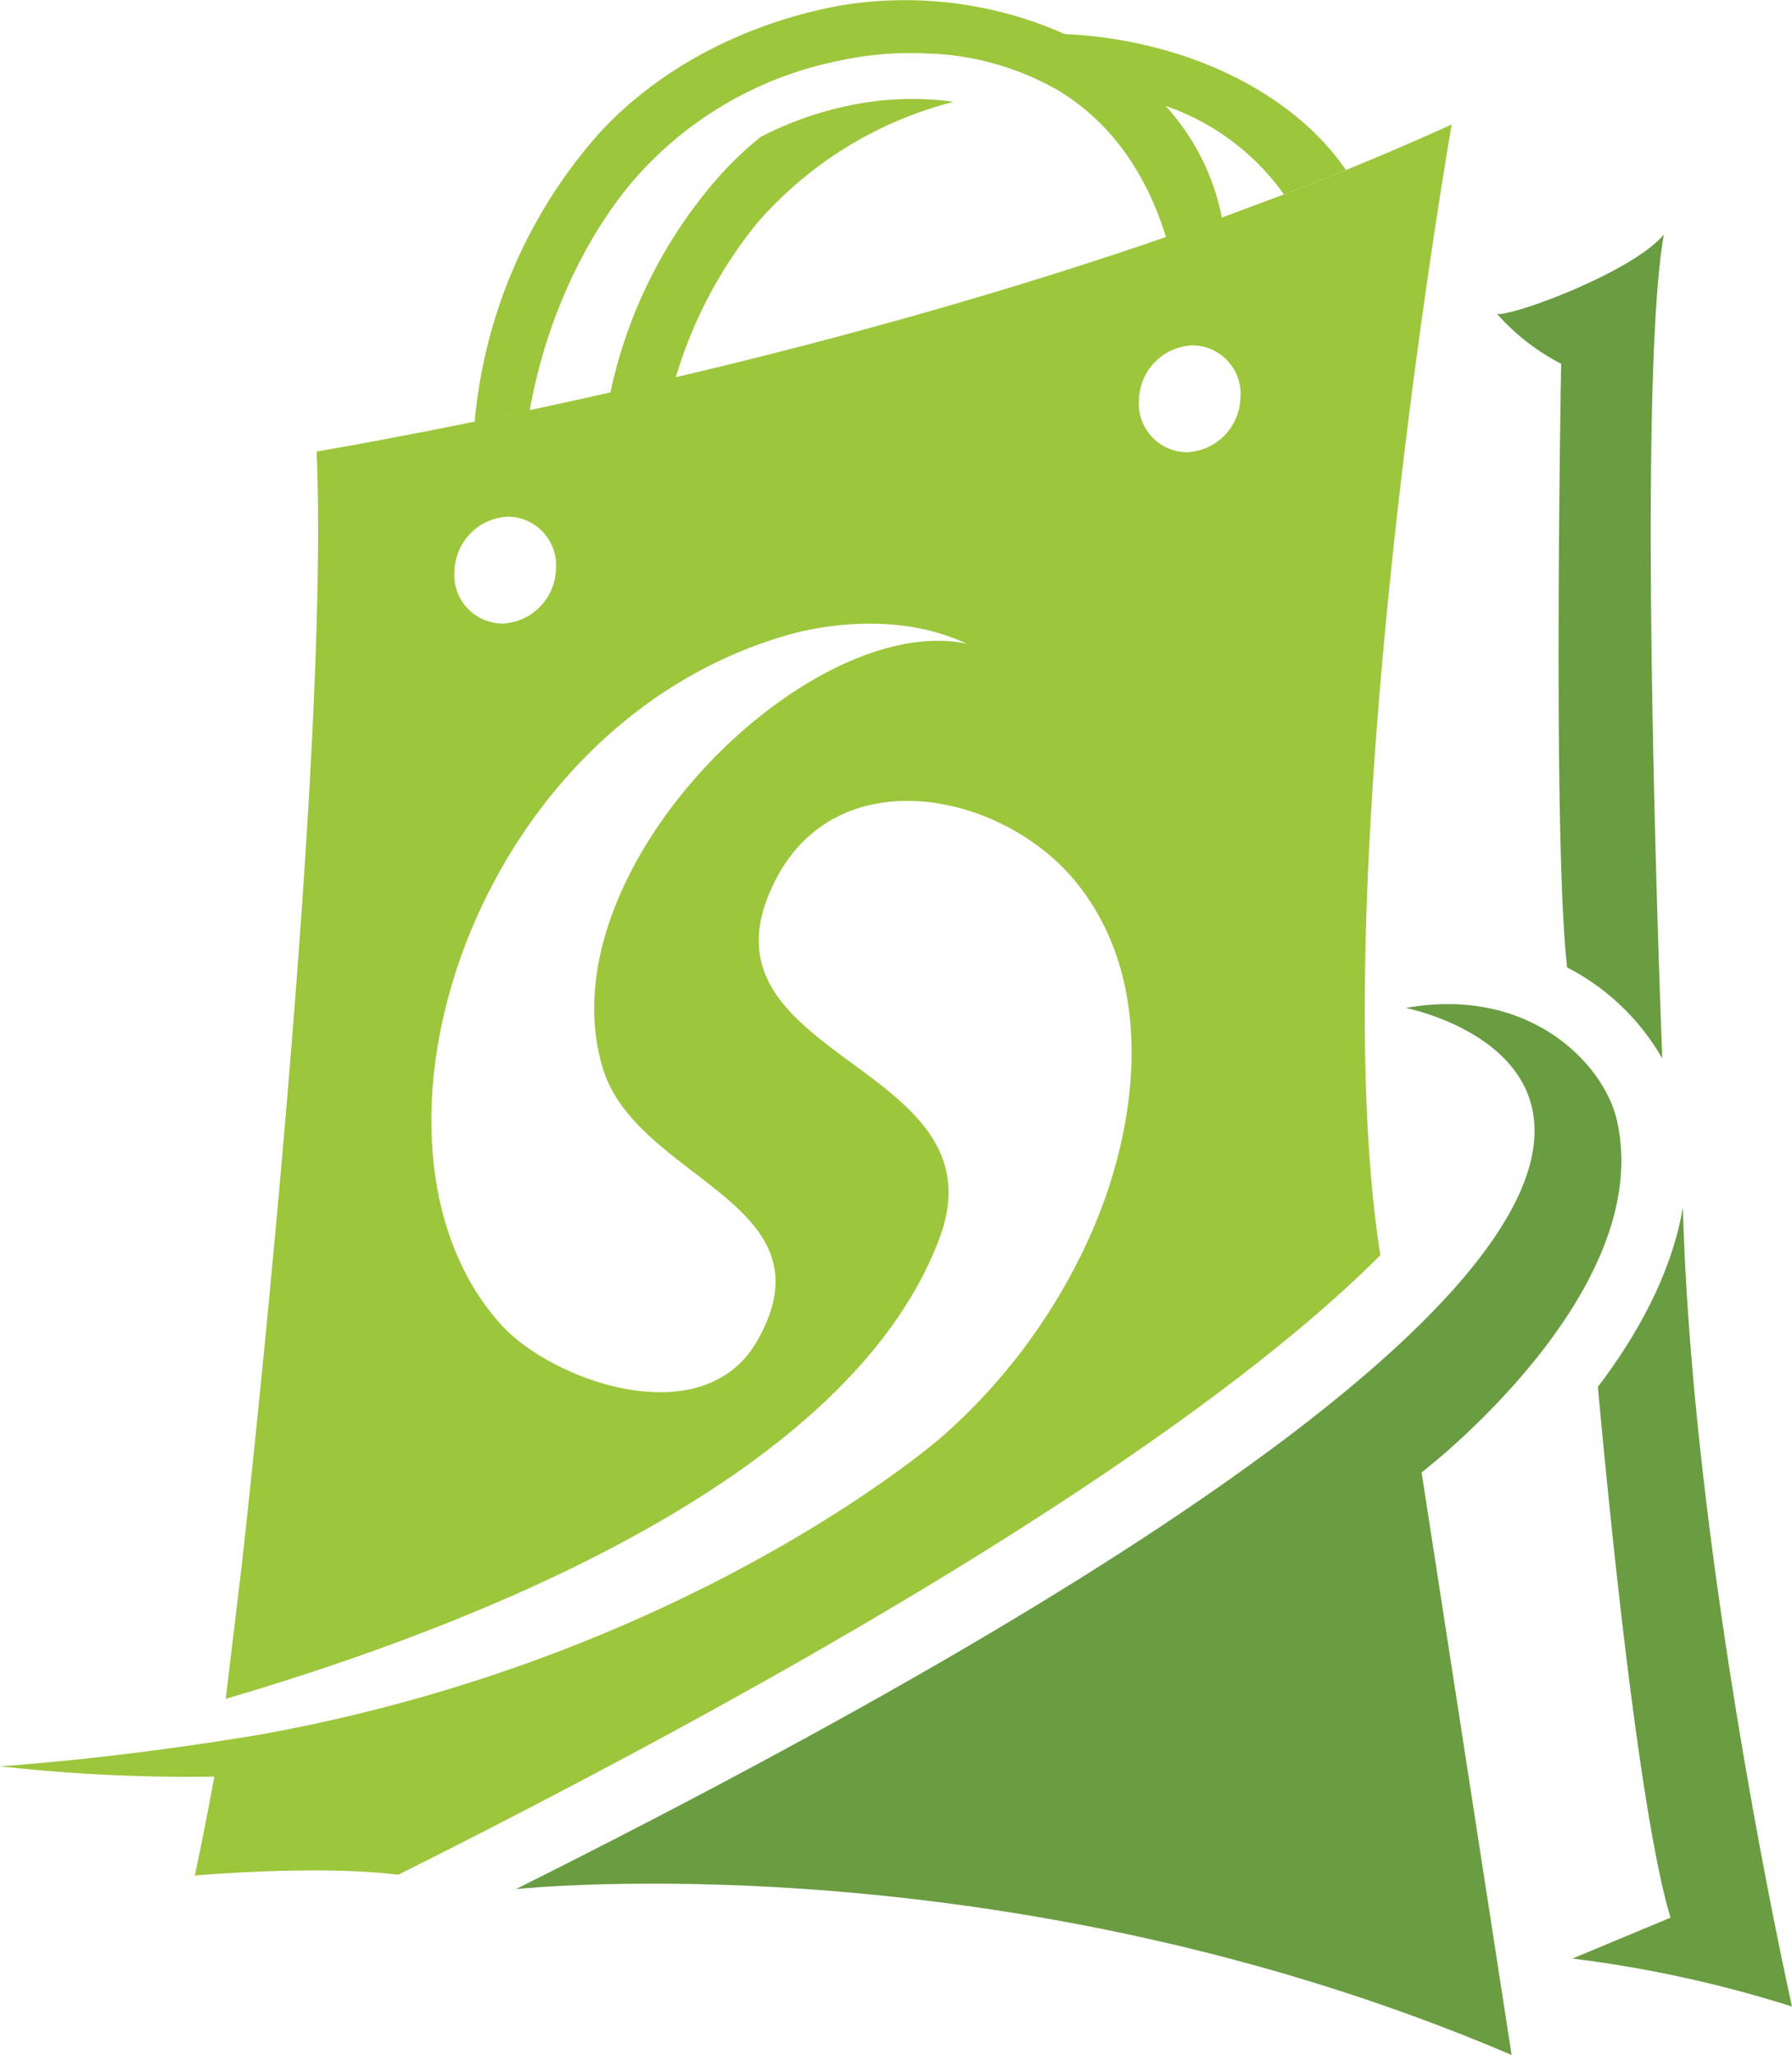
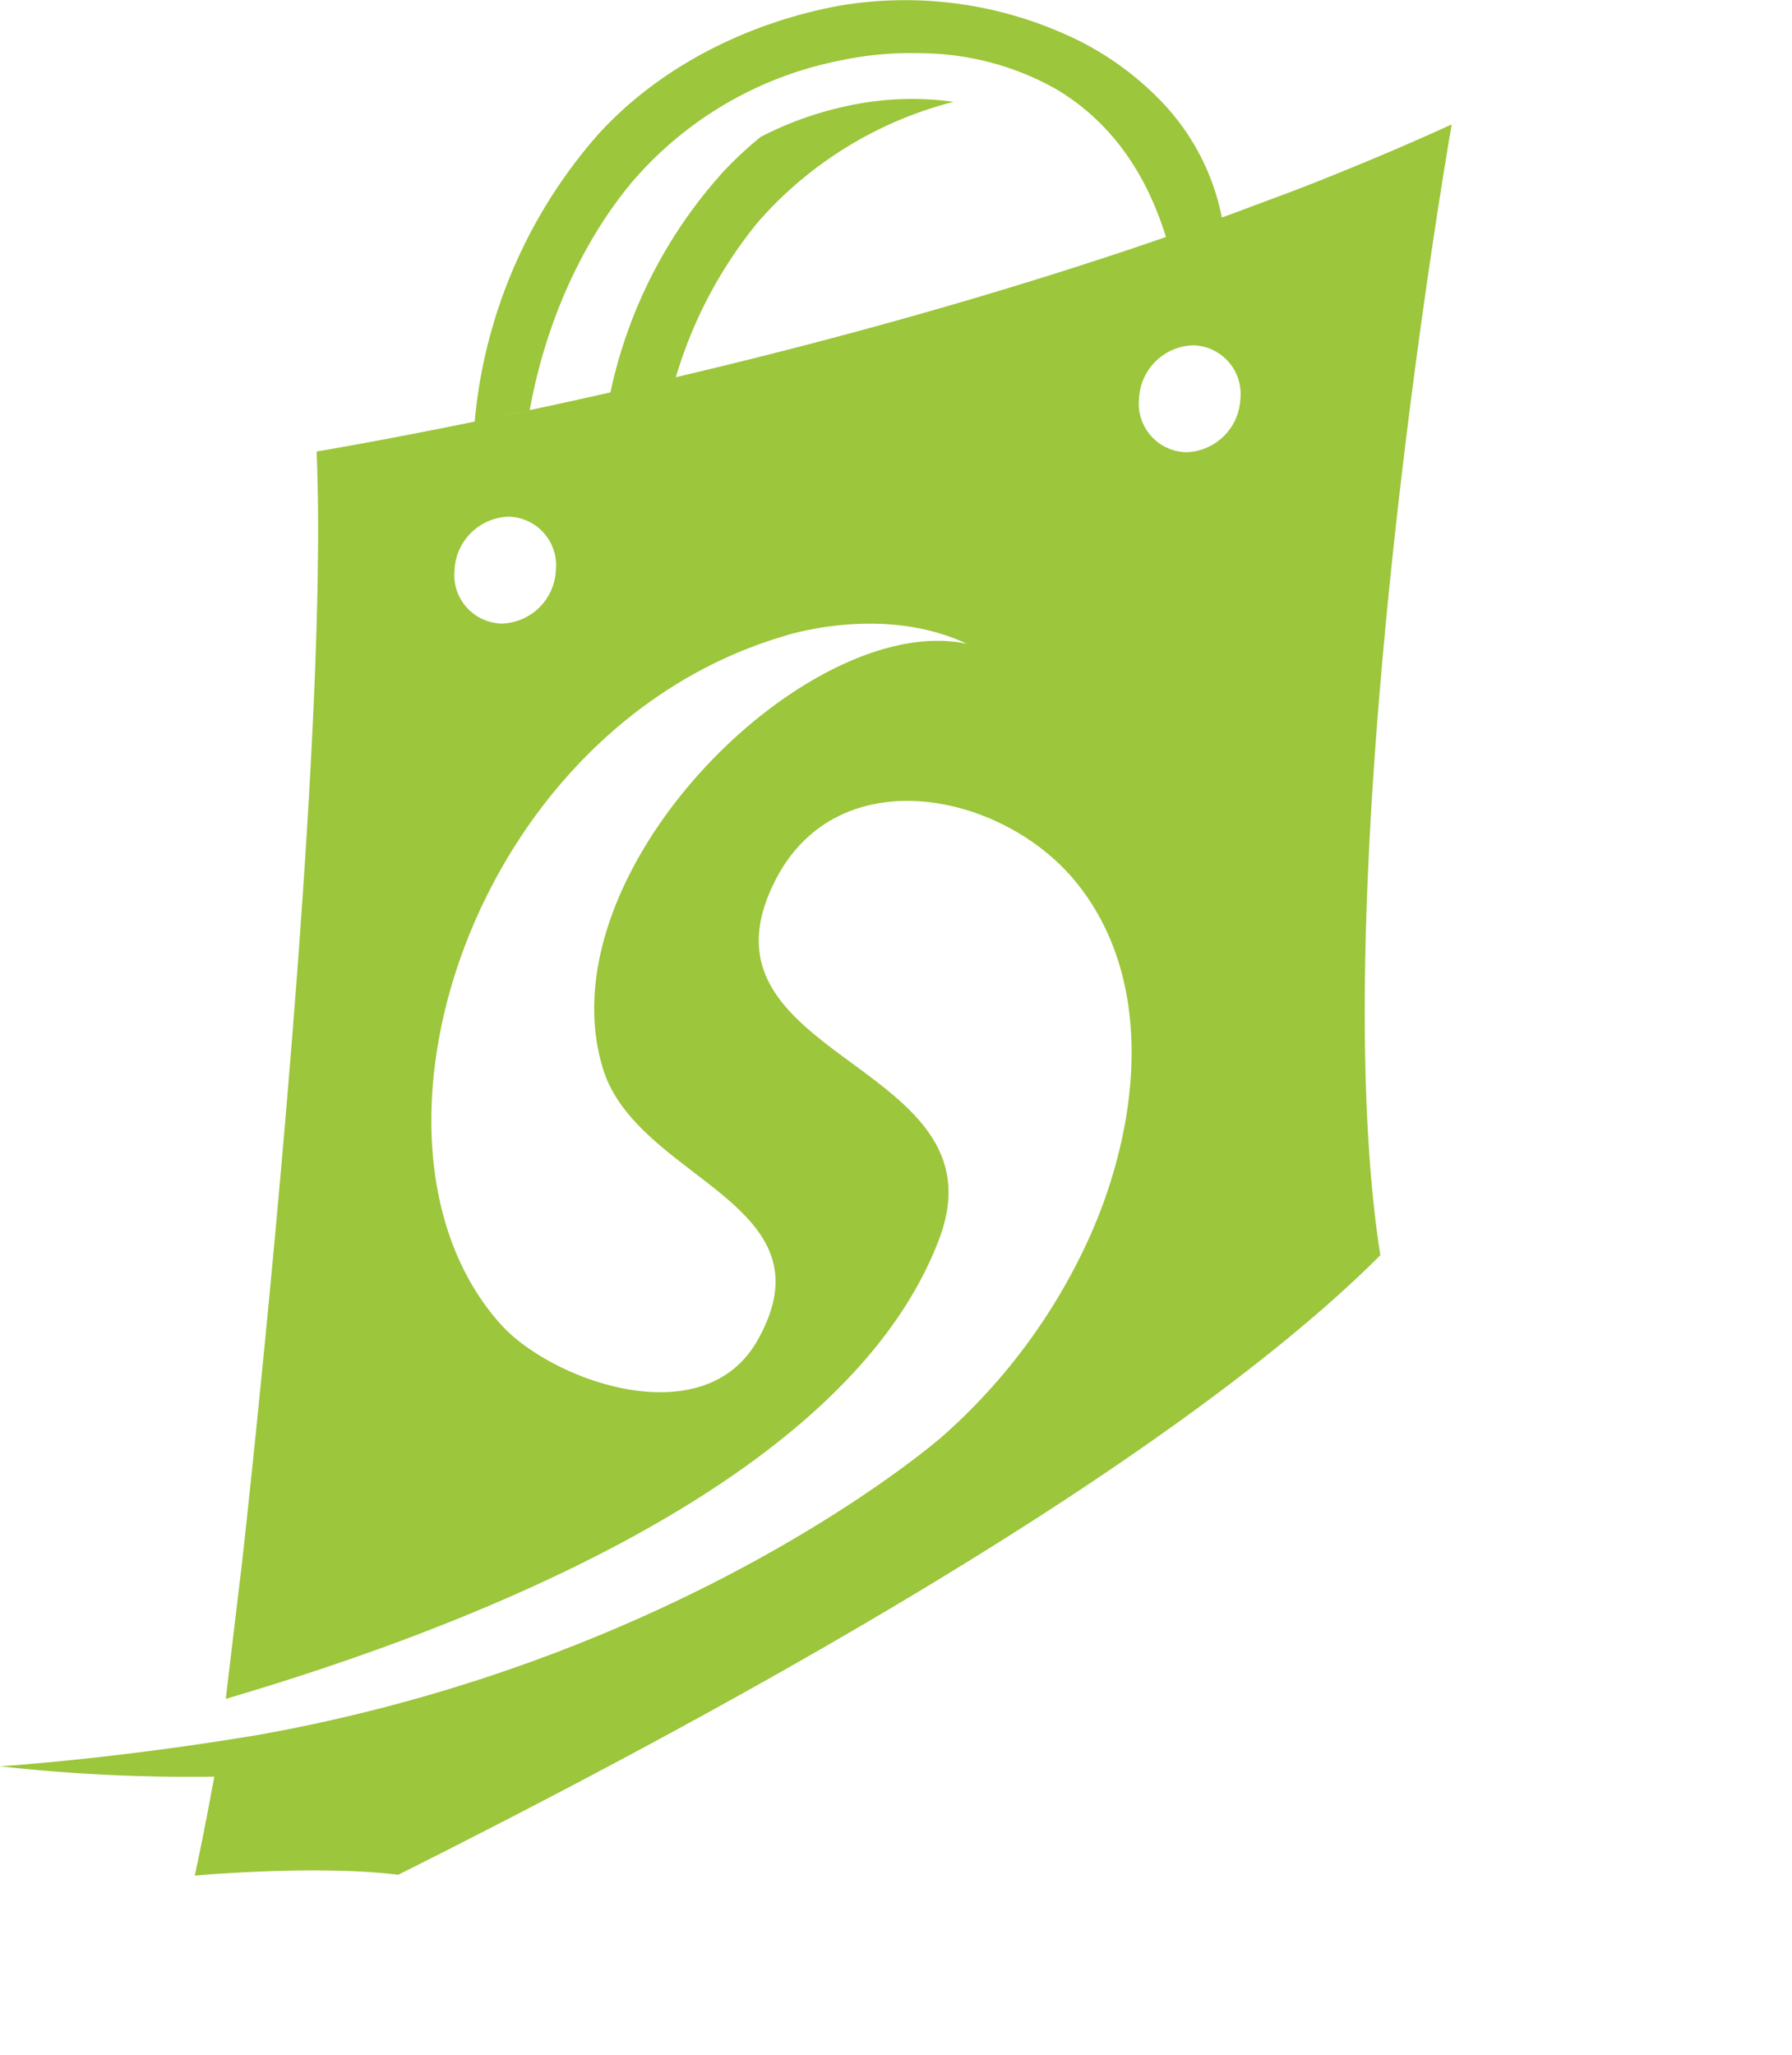
<svg xmlns="http://www.w3.org/2000/svg" id="Layer_1" data-name="Layer 1" viewBox="0 0 214.8 246.24">
  <defs>
    <style>.cls-1{fill:#9cc63b;}.cls-2{fill:#6a9c41;}</style>
  </defs>
-   <path class="cls-1" d="M593.94,437.25c-2.45,1-4.94,2-7.44,2.93a28.37,28.37,0,0,0-3.87-4.42,29,29,0,0,0-10.32-6.19h0A39.81,39.81,0,0,0,559,427.45h0a33.4,33.4,0,0,0-15.91-4.19,59.49,59.49,0,0,1,6.8-1.63,47.62,47.62,0,0,1,10.36-.66h0a52.49,52.49,0,0,1,13.86,2.49h0C582.11,426.06,589.36,430.65,593.94,437.25Z" transform="translate(-432.6 -416.88)" />
-   <path class="cls-2" d="M626.4,551.08c-1.58-6.8-10.53-16.06-25.3-13.42,0,0,75.3,14.6-106.66,105.59,0,0,58.14-6.26,119.35,19.87L603,593.32S631.2,571.79,626.4,551.08Z" transform="translate(-432.6 -416.88)" />
  <path class="cls-1" d="M598.05,567.29c-7.14-45.93,8.56-135.5,8.56-135.5q-6.2,2.83-12.67,5.46c-2.45,1-4.94,2-7.44,2.93s-5,1.87-7.44,2.77h0a27.8,27.8,0,0,0-6.75-13.38h0a36.15,36.15,0,0,0-12.07-8.6h0a47.09,47.09,0,0,0-27.06-3.4c-10.8,2-21.38,7.19-28.84,15.37A60.23,60.23,0,0,0,489.5,467.4h0c-11.7,2.39-18.95,3.58-18.95,3.58,1.68,38.92-8.95,133.26-8.95,133.26l-1.94,16.21c30.63-9,74.8-26.56,85.54-55.17,8-21.34-30.86-21.35-19.58-43.07,7.46-14.36,26.91-10.5,35.8.18,10,12.06,7.66,29.93,1.56,43.21A70.51,70.51,0,0,1,545.56,589s-30,26.42-81.82,35.74v0c-17.92,3-31.15,3.79-31.15,3.79a204.29,204.29,0,0,0,25.7,1.24c-.65,3.51-1.59,8.47-2.35,11.86,0,0,14.58-1.33,24.39-.1h0C551.31,606,583.74,581.66,598.05,567.29ZM581.28,464.66a6.7,6.7,0,0,1-6.45,6.41,5.82,5.82,0,0,1-5.7-6.41,6.69,6.69,0,0,1,6.44-6.4A5.82,5.82,0,0,1,581.28,464.66Zm-94.2,20.54a6.71,6.71,0,0,1,6.45-6.41,5.83,5.83,0,0,1,5.7,6.41,6.69,6.69,0,0,1-6.44,6.4A5.82,5.82,0,0,1,487.08,485.2Zm17.79,59.72c4.11,13.44,27.93,16.07,18.5,32.62-6.49,11.38-24.66,4.77-30.7-1.92-19.42-21.47-3.73-71.23,33.71-82.46,0,0,11.77-4,22.1.86C529.53,490,497.65,521.28,504.87,544.92Zm8.74-82.84a53.08,53.08,0,0,1,9.84-18.58,46.39,46.39,0,0,1,23.46-14.42,36.62,36.62,0,0,0-12.4.42l-.21.05a40.8,40.8,0,0,0-10.51,3.73,43.77,43.77,0,0,0-4.41,4.09,57.09,57.09,0,0,0-13.61,26.53h0c-3.41.77-6.64,1.48-9.66,2.12l-.73.16-2,.42-3.36.7h0l6.08-1.28c1.79-10,6-19.73,12.07-27.1a44,44,0,0,1,25-14.76,40.3,40.3,0,0,1,9.88-.9A33.4,33.4,0,0,1,559,427.45h0c5.51,3.2,10.53,8.67,13.37,17.86l5.61-2-.16.06c-1.8.65-3.63,1.29-5.45,1.91C551.82,452.37,531,458,513.61,462.08Z" transform="translate(-432.6 -416.88)" />
-   <path class="cls-2" d="M619.73,460.47s-1.05,57.26.72,72.34a27.73,27.73,0,0,1,11.4,10.91c-.69-18.12-2.83-81.67.19-98.74-3.77,4.53-18.26,9.86-20,9.51A26.54,26.54,0,0,0,619.73,460.47Z" transform="translate(-432.6 -416.88)" />
-   <path class="cls-2" d="M647.4,657.32s-11.9-52.85-13.08-95.74c-1.38,8-5.54,15.37-10.19,21.49h0c1,10.82,4.73,50.47,8.71,63.6l-11.76,4.9A146.06,146.06,0,0,1,647.4,657.32Z" transform="translate(-432.6 -416.88)" />
</svg>